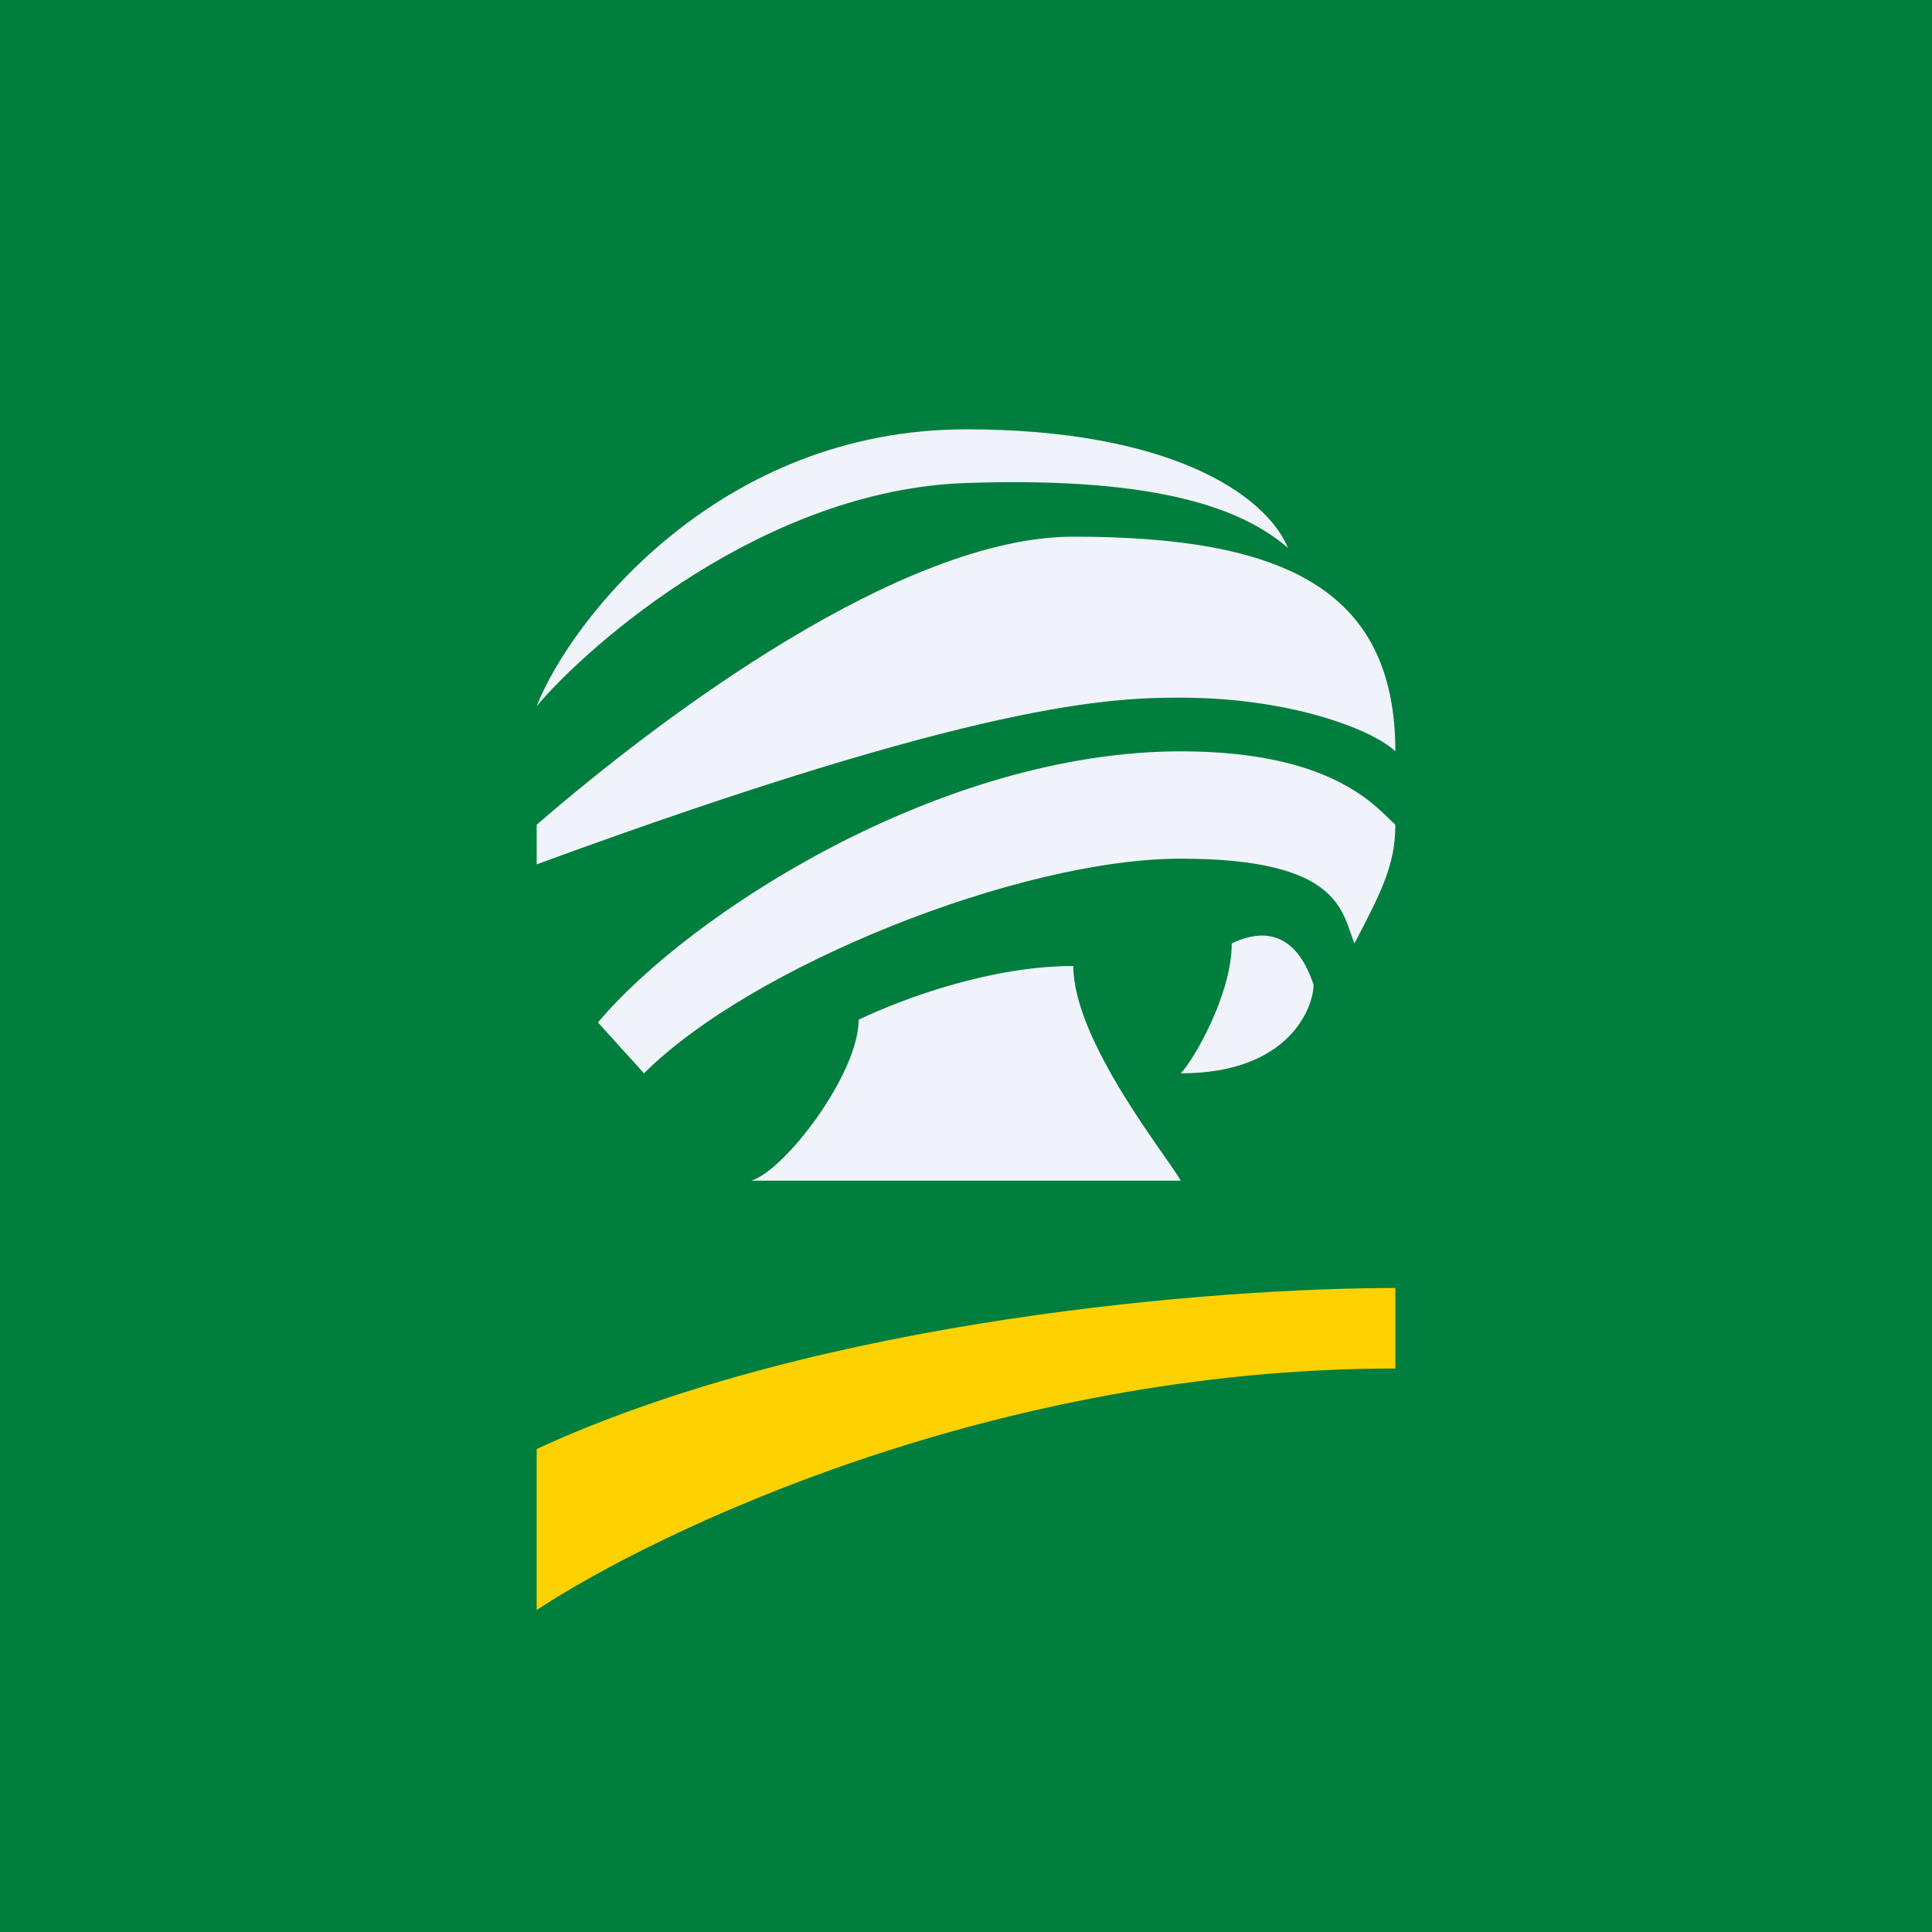
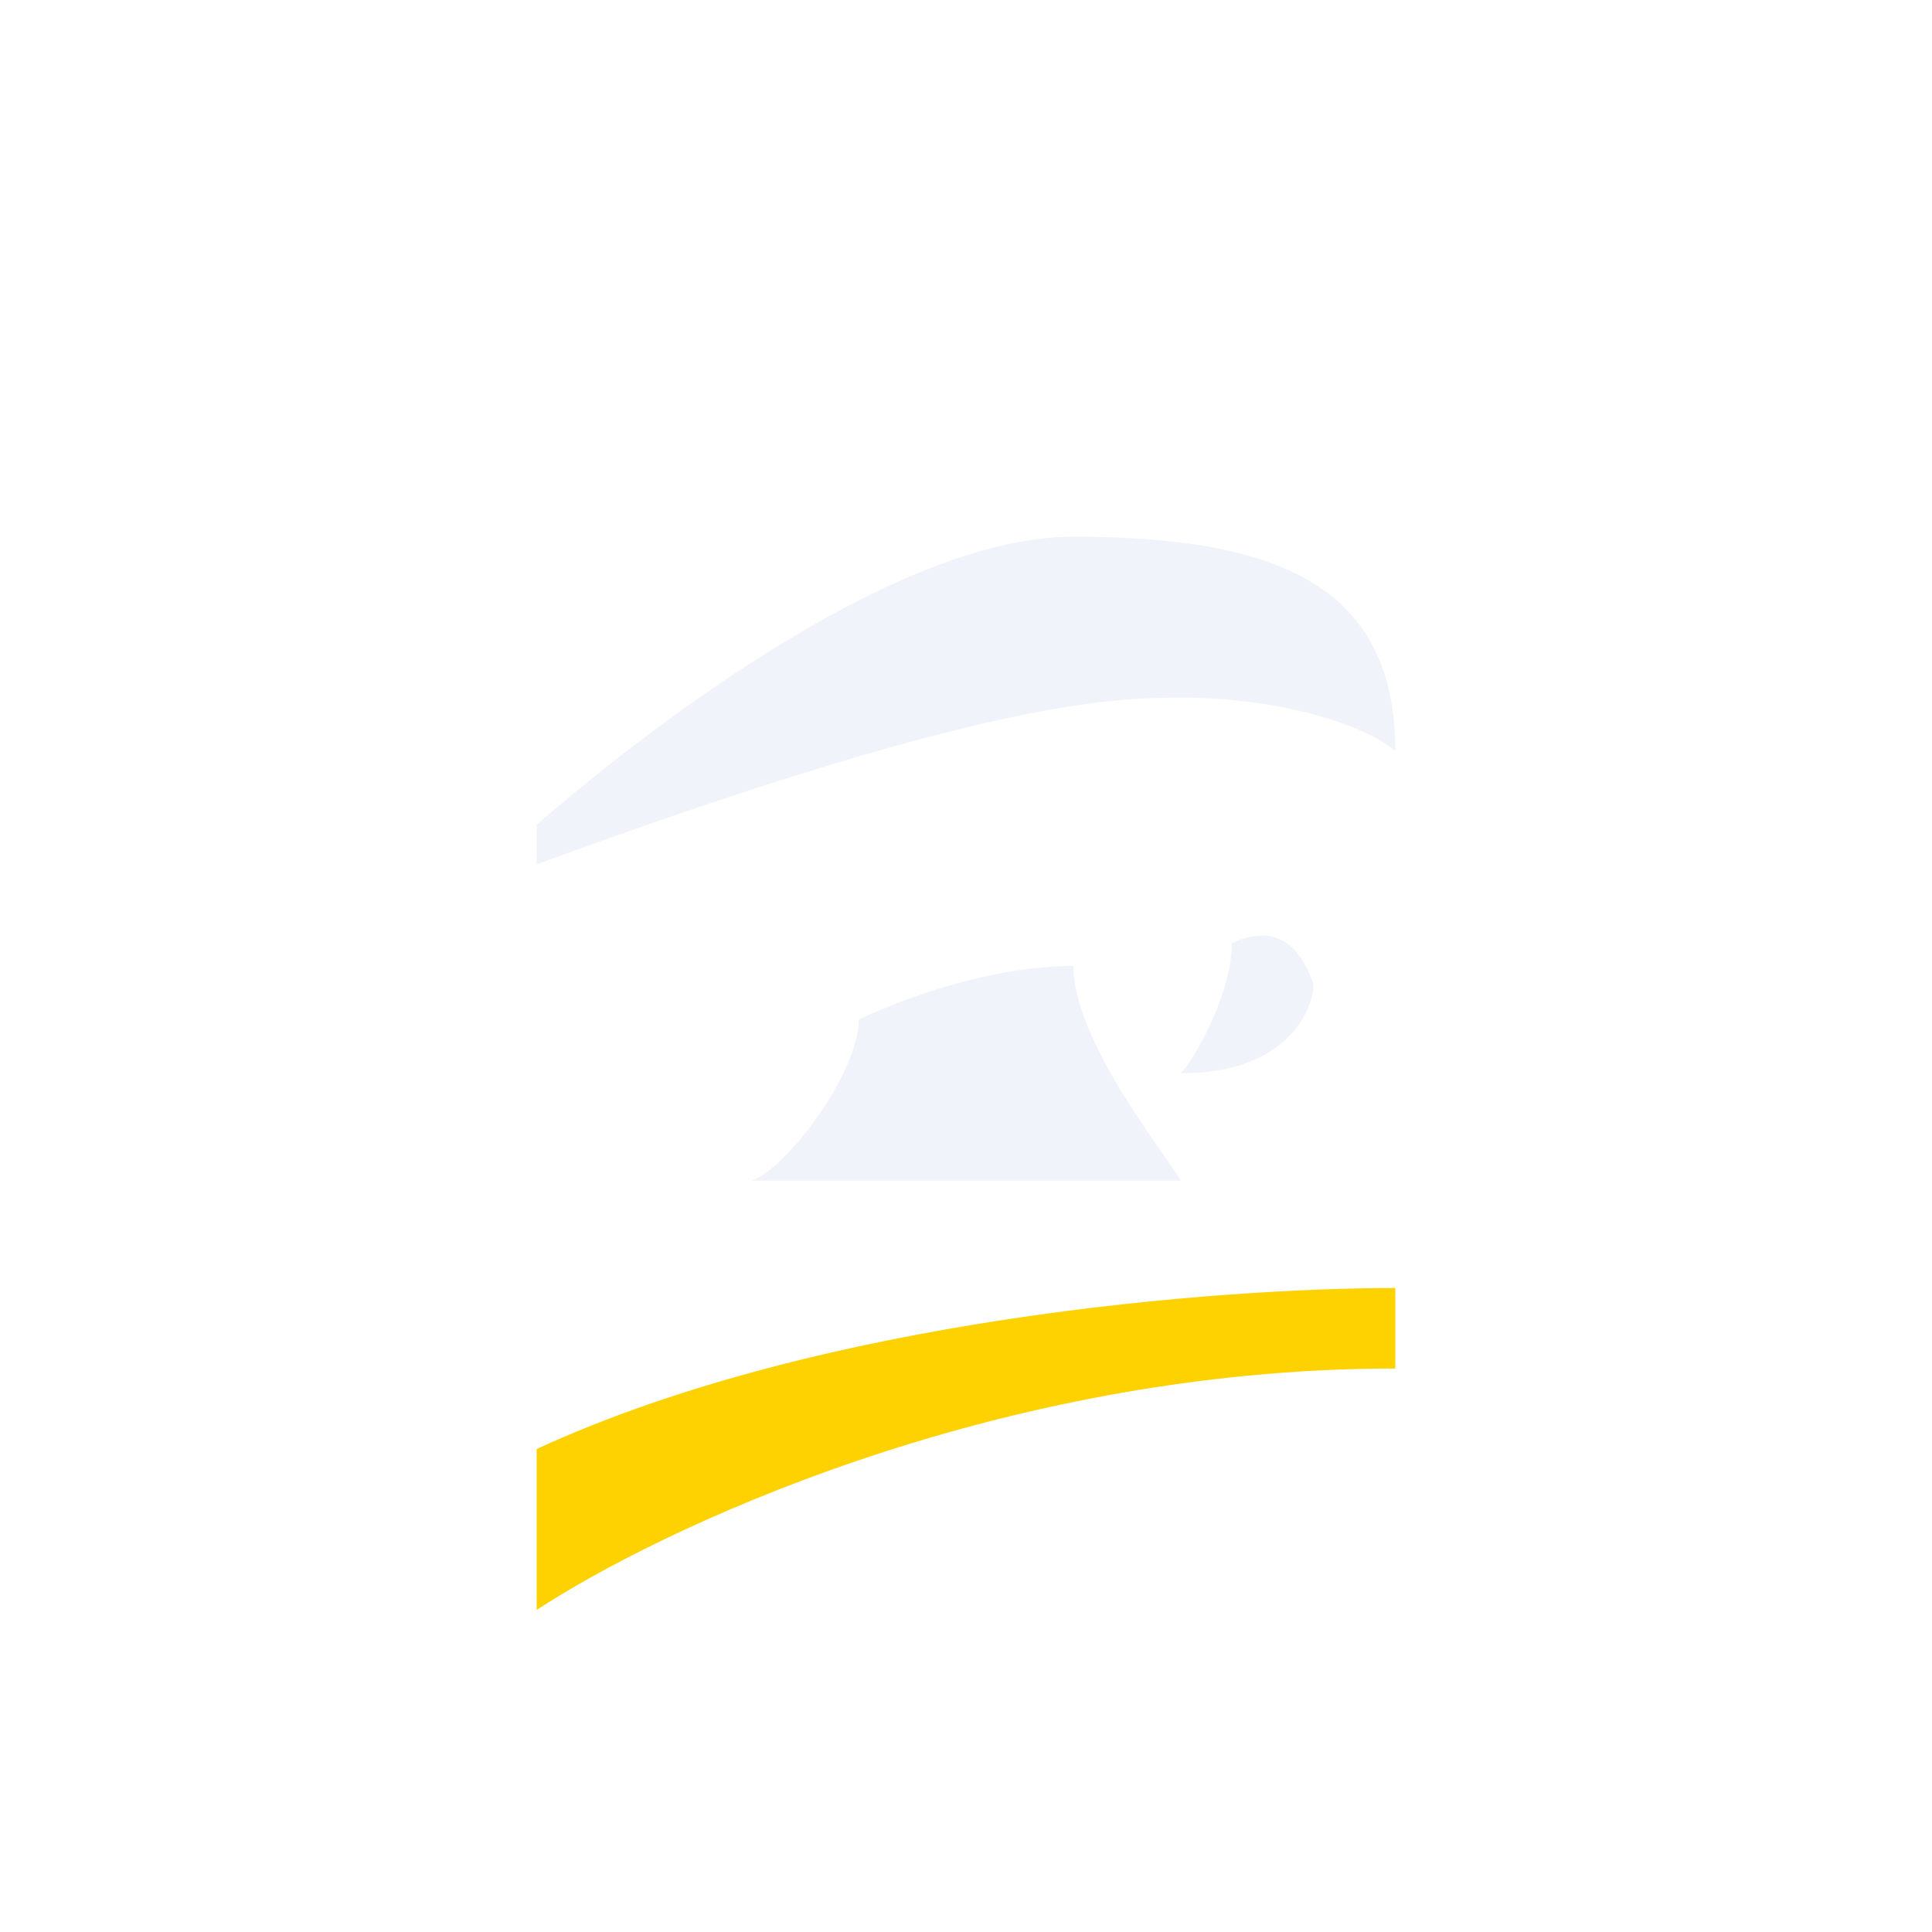
<svg xmlns="http://www.w3.org/2000/svg" width="18" height="18" fill="none">
-   <path fill="#007E3D" d="M0 0h18v18H0z" />
-   <path d="M9 4C6.702 4 5.32 5.767 5 6.579c.493-.582 2.12-2.015 4-2.079 1.88-.064 2.613.274 3 .605C11.787 4.598 10.884 4 9 4Z" fill="#F0F3FA" />
  <path d="M5 7.684v.369C9.15 6.53 10.362 6.5 11 6.5c1.021 0 1.787.297 2 .5 0-1.522-1.059-2-3-2-1.596 0-3.83 1.67-5 2.684Z" fill="#F0F3FA" />
-   <path d="M5.571 9.526 6 10c1-1 3.5-2 5-2s1.5.5 1.619.79c.255-.487.381-.737.381-1.106-.17-.152-.563-.684-2-.684-2.234 0-4.577 1.512-5.429 2.526Z" fill="#F0F3FA" />
  <path d="M10 9c-.762 0-1.574.297-2 .5 0 .5-.68 1.399-1 1.5h4c-.092-.184-1-1.29-1-2ZM12.238 9.174c-.19-.569-.549-.486-.762-.385 0 .487-.37 1.11-.476 1.211 1.021 0 1.238-.623 1.238-.826Z" fill="#F0F3FA" />
  <path d="M5 15v-1.5c2.648-1.22 6.364-1.5 8-1.5v.75c-3.752 0-6.897 1.524-8 2.25Z" fill="#FED201" />
</svg>